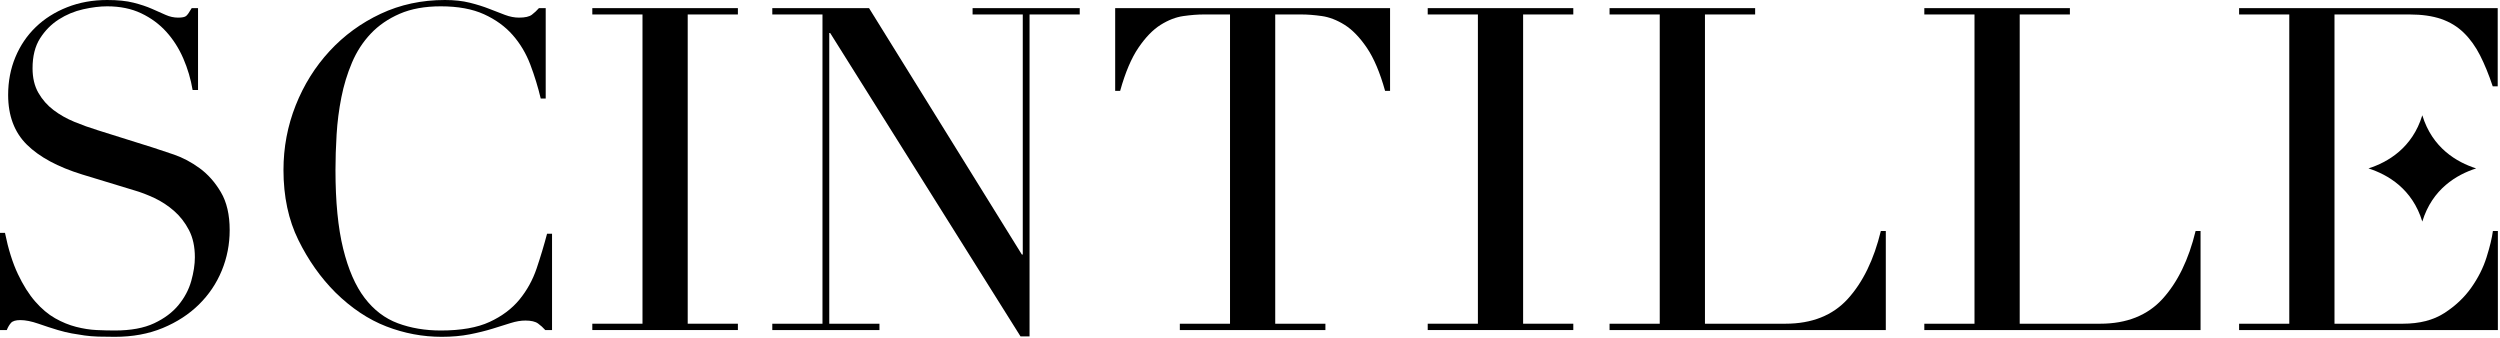
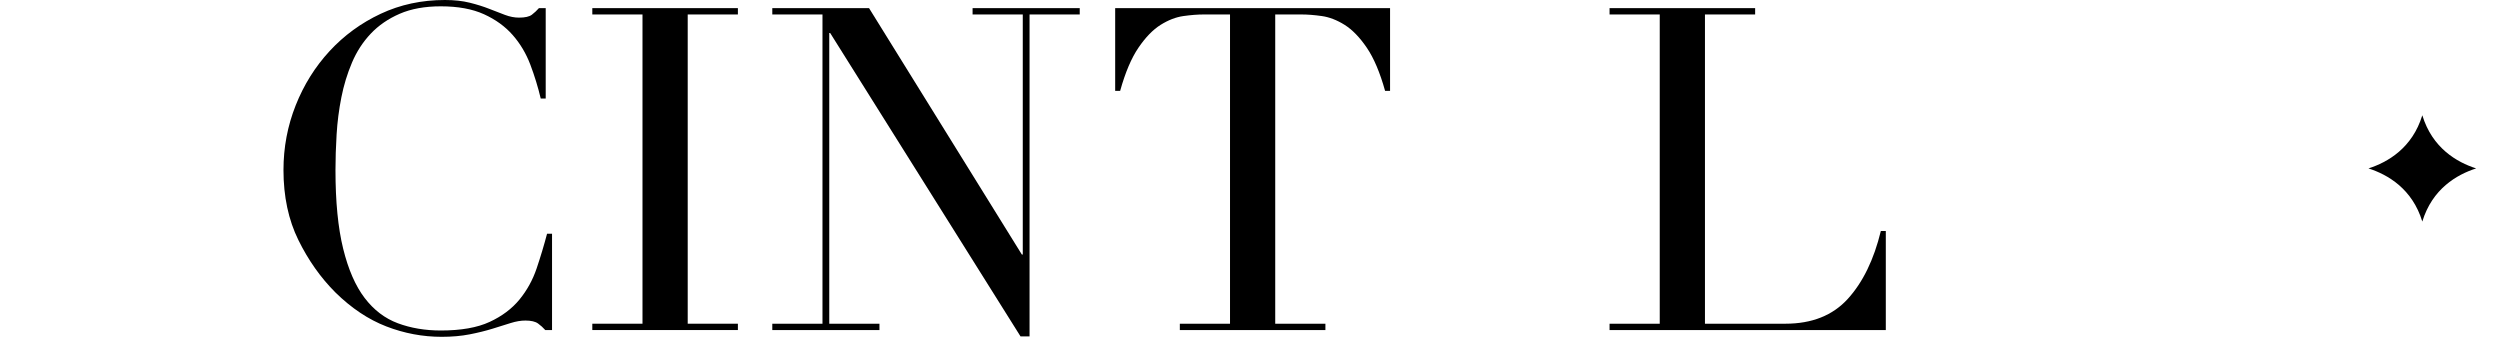
<svg xmlns="http://www.w3.org/2000/svg" xmlns:ns1="http://www.serif.com/" width="100%" height="100%" viewBox="0 0 1169 158" version="1.1" xml:space="preserve" style="fill-rule:evenodd;clip-rule:evenodd;stroke-linejoin:round;stroke-miterlimit:2;">
  <g id="Livello-1" ns1:id="Livello 1" transform="matrix(1,0,0,1,-376,-461.251)">
    <g transform="matrix(1,0,0,1,376,509.873)">
-       <path d="M0,60.254L2.327,60.254C3.874,67.864 5.883,74.277 8.352,79.492C10.815,84.707 13.531,89.005 16.489,92.387C19.45,95.769 22.549,98.379 25.793,100.209C29.034,102.044 32.31,103.382 35.624,104.227C38.933,105.073 42.106,105.568 45.137,105.706C48.166,105.845 51.02,105.918 53.698,105.918C61.167,105.918 67.298,104.79 72.091,102.536C76.881,100.283 80.688,97.428 83.507,93.972C86.326,90.522 88.297,86.784 89.429,82.768C90.554,78.753 91.12,75.052 91.12,71.67C91.12,66.738 90.201,62.511 88.371,58.984C86.539,55.464 84.211,52.467 81.395,50.002C78.572,47.536 75.508,45.526 72.197,43.974C68.886,42.427 65.751,41.228 62.79,40.38L38.479,32.982C27.06,29.461 18.428,24.81 12.58,19.029C6.729,13.252 3.806,5.498 3.806,-4.227C3.806,-10.57 4.932,-16.453 7.188,-21.88C9.442,-27.304 12.612,-31.991 16.701,-35.939C20.788,-39.884 25.687,-42.983 31.397,-45.24C37.103,-47.494 43.34,-48.622 50.104,-48.622C55.036,-48.622 59.161,-48.201 62.472,-47.355C65.783,-46.51 68.635,-45.558 71.036,-44.5C73.428,-43.443 75.579,-42.491 77.482,-41.646C79.385,-40.8 81.321,-40.379 83.298,-40.379C85.127,-40.379 86.362,-40.623 86.995,-41.118C87.632,-41.61 88.51,-42.842 89.638,-44.819L92.599,-44.819L92.599,-6.552L90.062,-6.552C89.217,-11.625 87.77,-16.521 85.728,-21.247C83.684,-25.966 81.041,-30.123 77.8,-33.718C74.557,-37.312 70.644,-40.199 66.066,-42.385C61.485,-44.571 56.164,-45.664 50.104,-45.664C46.722,-45.664 42.986,-45.204 38.9,-44.288C34.811,-43.372 31.005,-41.784 27.484,-39.533C23.961,-37.276 21.035,-34.316 18.711,-30.654C16.386,-26.986 15.222,-22.337 15.222,-16.701C15.222,-12.188 16.139,-8.349 17.971,-5.179C19.801,-2.006 22.163,0.672 25.054,2.855C27.941,5.041 31.184,6.874 34.779,8.353C38.373,9.832 42,11.137 45.664,12.262L71.245,20.296C73.92,21.142 77.306,22.273 81.395,23.678C85.481,25.089 89.461,27.205 93.338,30.021C97.212,32.844 100.527,36.576 103.275,41.228C106.024,45.877 107.397,51.799 107.397,58.984C107.397,65.613 106.163,71.918 103.697,77.907C101.231,83.899 97.672,89.185 93.023,93.763C88.371,98.344 82.732,102.006 76.109,104.755C69.484,107.503 62.012,108.876 53.698,108.876C50.741,108.876 48.13,108.841 45.877,108.773C43.62,108.7 41.508,108.523 39.534,108.243C37.56,107.96 35.586,107.642 33.615,107.291C31.641,106.938 29.455,106.41 27.06,105.706C24.24,104.861 21.212,103.877 17.971,102.746C14.728,101.62 11.908,101.054 9.513,101.054C7.401,101.054 5.954,101.479 5.179,102.324C4.404,103.17 3.733,104.298 3.173,105.706L0,105.706L0,60.254Z" style="fill-rule:nonzero;" />
-     </g>
+       </g>
    <g transform="matrix(1,0,0,1,634.134,464.421)">
      <path d="M0,151.158L-3.173,151.158C-4.16,150.033 -5.285,149.01 -6.555,148.091C-7.825,147.178 -9.799,146.718 -12.474,146.718C-14.589,146.718 -16.881,147.107 -19.344,147.882C-21.813,148.657 -24.629,149.541 -27.802,150.525C-30.972,151.509 -34.534,152.389 -38.479,153.167C-42.427,153.939 -46.796,154.328 -51.586,154.328C-60.466,154.328 -69.101,152.708 -77.482,149.467C-85.87,146.226 -93.798,140.941 -101.266,133.611C-108.175,126.708 -113.952,118.53 -118.604,109.088C-123.253,99.648 -125.58,88.724 -125.58,76.318C-125.58,65.748 -123.677,55.672 -119.871,46.088C-116.067,36.505 -110.782,28.05 -104.015,20.717C-97.251,13.393 -89.29,7.577 -80.125,3.276C-70.966,-1.02 -60.961,-3.17 -50.107,-3.17C-45.738,-3.17 -41.861,-2.749 -38.479,-1.903C-35.097,-1.058 -32.065,-0.106 -29.387,0.951C-26.712,2.009 -24.243,2.961 -21.987,3.806C-19.736,4.652 -17.547,5.073 -15.435,5.073C-12.615,5.073 -10.609,4.619 -9.41,3.7C-8.214,2.784 -7.121,1.764 -6.131,0.633L-2.961,0.633L-2.961,42.916L-5.285,42.916C-6.555,37.562 -8.178,32.277 -10.149,27.06C-12.123,21.848 -14.872,17.229 -18.395,13.213C-21.919,9.197 -26.394,5.957 -31.818,3.488C-37.245,1.025 -43.973,-0.212 -52.007,-0.212C-59.482,-0.212 -65.892,0.951 -71.245,3.276C-76.604,5.603 -81.115,8.703 -84.777,12.58C-88.445,16.457 -91.367,20.967 -93.55,26.108C-95.736,31.255 -97.392,36.679 -98.517,42.388C-99.649,48.095 -100.388,53.878 -100.739,59.723C-101.092,65.574 -101.266,71.107 -101.266,76.318C-101.266,91.117 -100.07,103.381 -97.672,113.103C-95.28,122.828 -91.933,130.512 -87.632,136.148C-83.333,141.786 -78.154,145.734 -72.094,147.988C-66.034,150.242 -59.337,151.37 -52.007,151.37C-42.568,151.37 -34.955,150.033 -29.175,147.352C-23.398,144.677 -18.749,141.188 -15.222,136.887C-11.702,132.589 -9.024,127.728 -7.188,122.301C-5.359,116.877 -3.739,111.486 -2.327,106.127L0,106.127L0,151.158Z" style="fill-rule:nonzero;" />
    </g>
    <g transform="matrix(1,0,0,1,652.965,468.015)">
      <path d="M0,144.603L23.466,144.603L23.466,0L0,0L0,-2.961L68.073,-2.961L68.073,0L44.607,0L44.607,144.603L68.073,144.603L68.073,147.564L0,147.564L0,144.603Z" style="fill-rule:nonzero;" />
    </g>
    <g transform="matrix(1,0,0,1,737.126,470.976)">
      <path d="M0,141.642L23.466,141.642L23.466,-2.961L0,-2.961L0,-5.922L45.24,-5.922L116.698,109.297L117.122,109.297L117.122,-2.961L93.653,-2.961L93.653,-5.922L143.758,-5.922L143.758,-2.961L120.292,-2.961L120.292,147.564L116.064,147.564L27.06,5.706L26.636,5.706L26.636,141.642L50.104,141.642L50.104,144.603L0,144.603L0,141.642Z" style="fill-rule:nonzero;" />
    </g>
    <g transform="matrix(1,0,0,1,927.689,468.015)">
      <path d="M0,144.603L23.466,144.603L23.466,0L11.204,0C8.382,0 5.212,0.247 1.691,0.739C-1.835,1.234 -5.391,2.61 -8.986,4.861C-12.58,7.118 -16.036,10.676 -19.344,15.538C-22.658,20.402 -25.513,27.133 -27.908,35.727L-30.233,35.727L-30.233,-2.961L98.305,-2.961L98.305,35.727L95.978,35.727C93.58,27.133 90.728,20.402 87.417,15.538C84.105,10.676 80.652,7.118 77.058,4.861C73.464,2.61 69.902,1.234 66.381,0.739C62.858,0.247 59.685,0 56.868,0L44.607,0L44.607,144.603L68.072,144.603L68.072,147.564L0,147.564L0,144.603Z" style="fill-rule:nonzero;" />
    </g>
    <g transform="matrix(1,0,0,1,1043.6,468.015)">
-       <path d="M0,144.603L23.466,144.603L23.466,0L0,0L0,-2.961L68.075,-2.961L68.075,0L44.607,0L44.607,144.603L68.075,144.603L68.075,147.564L0,147.564L0,144.603Z" style="fill-rule:nonzero;" />
-     </g>
+       </g>
    <g transform="matrix(1,0,0,1,1128.63,468.015)">
      <path d="M0,144.603L23.466,144.603L23.466,0L0,0L0,-2.961L68.073,-2.961L68.073,0L44.607,0L44.607,144.603L82.237,144.603C94.64,144.603 104.363,140.729 111.412,132.978C118.46,125.227 123.604,114.656 126.847,101.266L129.172,101.266L129.172,147.564L0,147.564L0,144.603Z" style="fill-rule:nonzero;" />
    </g>
    <g transform="matrix(1,0,0,1,1275.81,468.015)">
-       <path d="M0,144.603L23.466,144.603L23.466,0L0,0L0,-2.961L68.073,-2.961L68.073,0L44.607,0L44.607,144.603L82.237,144.603C94.64,144.603 104.363,140.729 111.412,132.978C118.46,125.227 123.604,114.656 126.847,101.266L129.172,101.266L129.172,147.564L0,147.564L0,144.603Z" style="fill-rule:nonzero;" />
-     </g>
+       </g>
    <g transform="matrix(1,0,0,1,1541.68,511.352)">
-       <path d="M0,57.929C-0.424,61.173 -1.411,65.259 -2.961,70.191C-4.513,75.125 -6.909,79.88 -10.149,84.459C-13.393,89.043 -17.582,92.99 -22.726,96.299C-27.873,99.613 -34.322,101.266 -42.07,101.266L-74.071,101.266L-74.071,-43.337L-38.977,-43.337C-33.2,-43.337 -28.268,-42.63 -24.179,-41.222C-20.092,-39.814 -16.566,-37.663 -13.608,-34.776C-10.647,-31.886 -8.111,-28.359 -5.995,-24.205C-3.883,-20.045 -1.909,-15.22 -0.077,-9.722L2.248,-9.722L2.248,-46.298L-118.678,-46.298L-118.678,-43.337L-95.212,-43.337L-95.212,101.266L-118.678,101.266L-118.678,104.227L2.324,104.227L2.324,57.929L0,57.929Z" style="fill-rule:nonzero;" />
-     </g>
+       </g>
    <g transform="matrix(1,0,0,1,1508.67,515.152)">
      <path d="M0,49.696C-4.679,34.368 -16.135,27.752 -25.171,24.848C-16.135,21.944 -4.679,15.328 0,0C4.679,15.328 16.135,21.944 25.171,24.848C16.135,27.752 4.679,34.368 0,49.696" style="fill-rule:nonzero;" />
    </g>
  </g>
</svg>